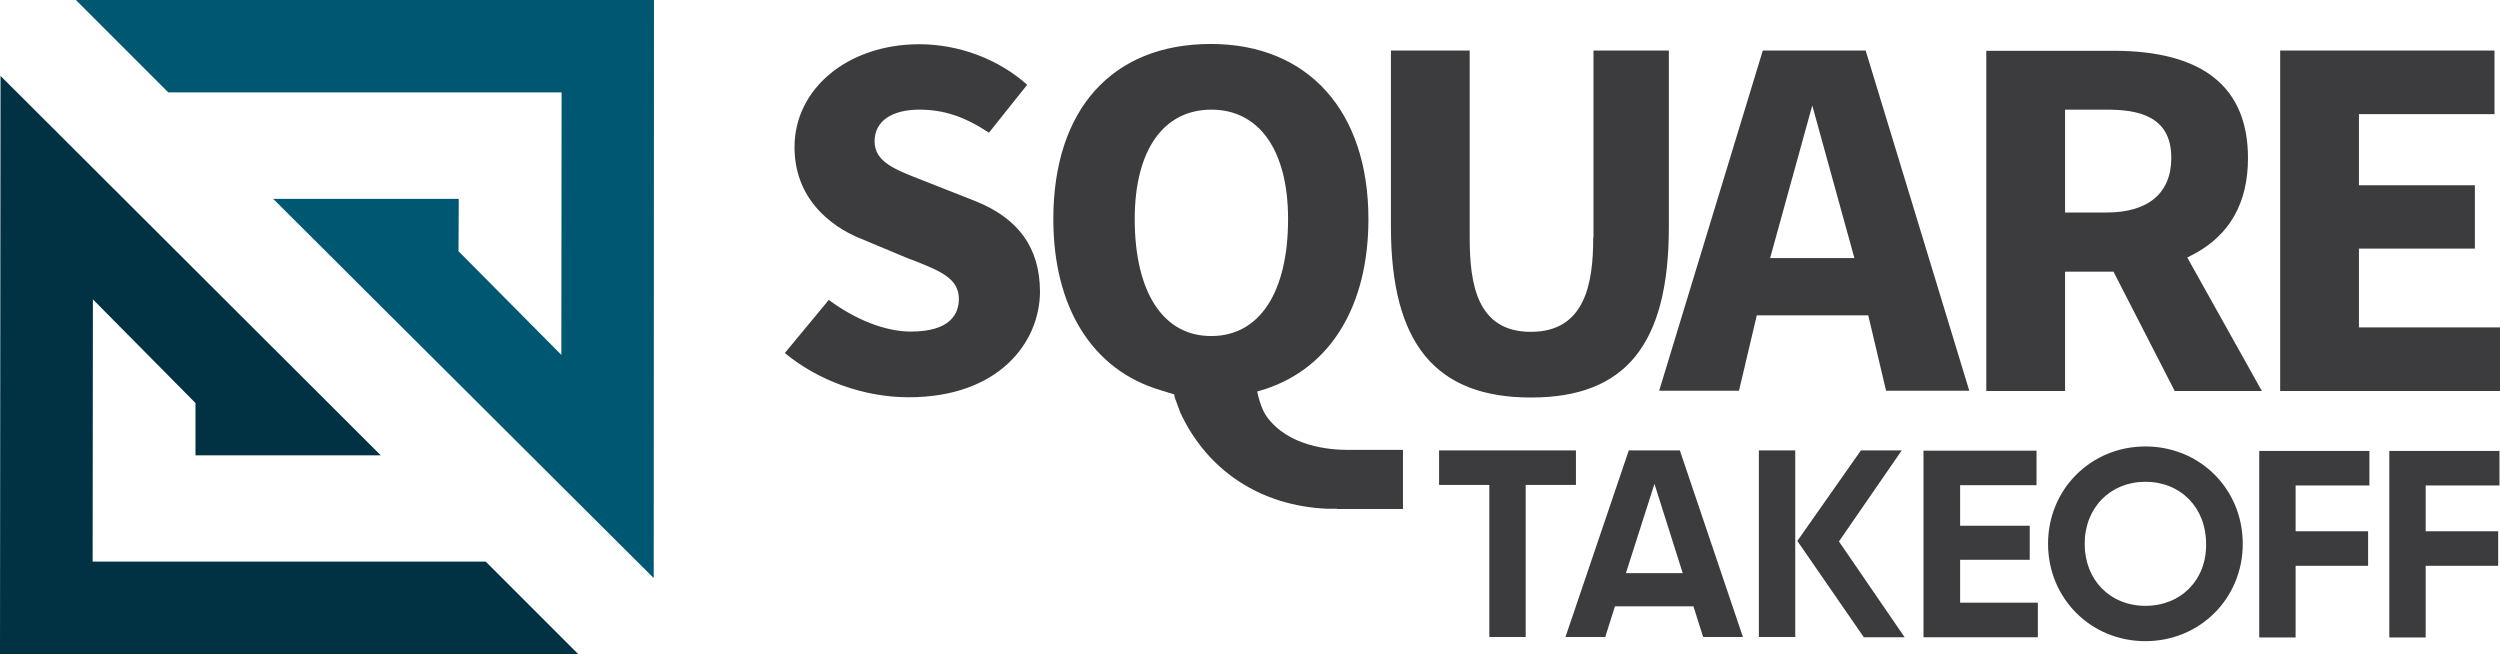
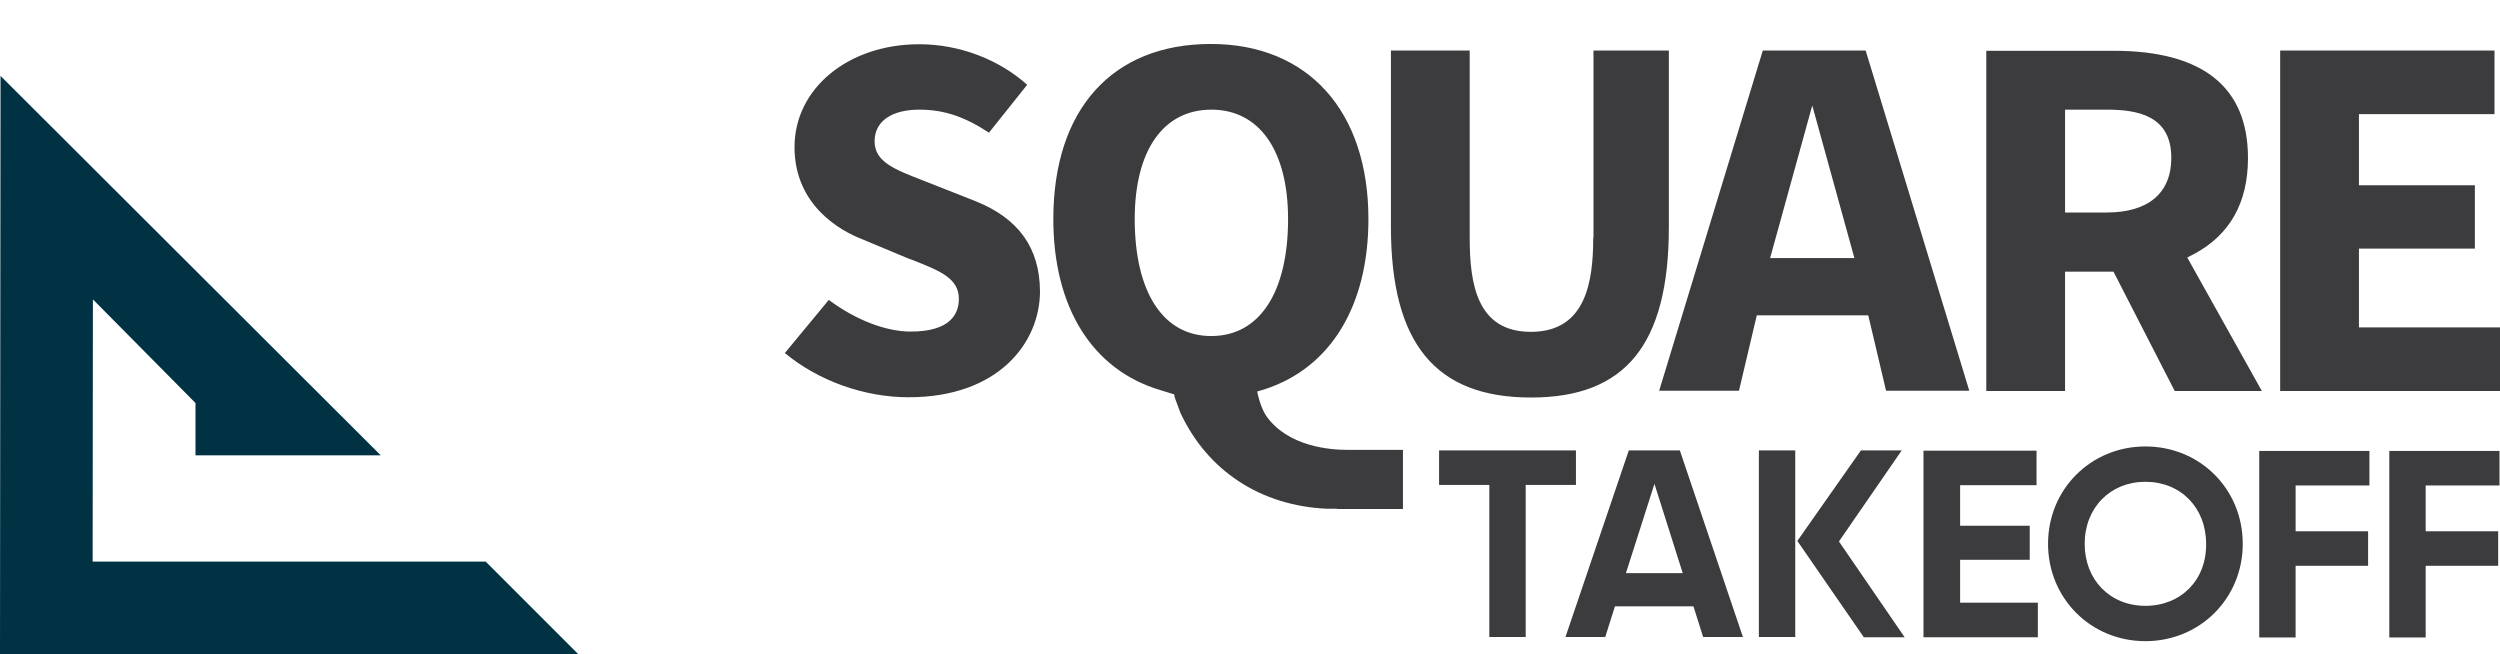
<svg xmlns="http://www.w3.org/2000/svg" viewBox="0 0 955.3 249.9">
-   <path fill="#005771" d="M29 0l35.3 35.3h150.3l-.1 100.3L175.2 96l.1-20h-70.9l145.4 144.9.1-220.9z" />
  <path fill="#003244" d="M35.4 214.6l.1-100.2L74.7 154v20h70.8L.2 29 0 249.9h220.9l-35.3-35.3z" />
  <path d="M549.9 172.1v13.2h19.2v58.1H583v-58.1h19.2v-13.2h-52.3zm92 0h-19.5l-24.2 71.3h15.2l3.7-11.7h30l3.7 11.7H666l-24.1-71.3zM621.3 219l10.9-34.1L643 219h-21.7zm50.8-46.9v71.3H686v-71.3h-13.9zm30.6 34.8l24-34.8h-15.6l-24.3 34.6 25.4 36.8h15.6l-25.1-36.6zm46.3 23.3v-16.3h26.6v-13H749v-15.5h29.2v-13.2H735v71.3h43.7v-13.2H749v-.1zm70.8-59.6c-20.8 0-37.2 16.3-37.2 37.2 0 20.8 16.3 37.2 37.2 37.2 20.8 0 37.2-16.3 37.2-37.2s-16.3-37.2-37.2-37.2zm0 60.9c-13.5 0-23.2-9.9-23.2-23.7s9.8-23.7 23.2-23.7c13.5 0 23.2 9.9 23.2 23.7.2 13.8-9.6 23.7-23.2 23.7zm85.6-46v-13.2h-42.1v71.3h13.9v-27.4h27.7V203h-27.7v-17.5h28.2zm49.7 0v-13.2H913v71.3h13.9v-27.4h27.7V203h-27.7v-17.5h28.2zM372.6 76.8l-16.5-6.5c-1.1-.4-2.2-.9-3.3-1.3-10.8-4.2-18.6-7.1-18.6-15 0-7.6 6.4-12.1 17.1-12.1 9.3 0 17.2 2.6 26.6 8.8l14.6-18.3c-10.9-9.8-26.1-15.5-41.2-15.5-27.2 0-47.7 16.9-47.7 39.3 0 22.5 17.9 32.1 25.6 35.1l17 7.1c1 .4 1.9.8 2.9 1.1 10 4 17.3 6.8 17.3 14.7 0 5.7-3.2 12.5-18.4 12.5-9.6 0-21.1-4.5-31.3-12.1l-16.8 20.3c12.8 10.6 30.3 16.9 47.3 16.9 34.5 0 50.2-21 50.2-40.5-.1-16.6-8.2-27.9-24.8-34.5zM483.9 159c-.8-1.1-2.5-4.4-3.5-9.4 1.1-.3 2.1-.6 3-.9 25.1-8.2 39.5-31.9 39.5-65 0-41.3-23.1-66.9-60.2-66.9-37.7 0-60.2 25-60.2 66.9 0 33.8 14.9 57.7 41 65.4l5.2 1.6c.1.7.2 1.2.2 1.2.8 2.2 1.9 5.2 2.1 5.7 10.3 22.3 30.8 35.7 56.1 36.8h3.8v.1h25.2v-22.6h-21.3c-6.5 0-22.6-1.2-30.9-12.9zm-50.3-75.3c0-26.2 10.9-41.8 29.3-41.8 18.3 0 29.3 15.6 29.3 41.8 0 28-10.9 44.7-29.3 44.7-18.4.1-29.3-16.7-29.3-44.7zm175.2 7.1c0 16.7-2.7 36-23.8 36-20.6 0-23.4-18.2-23.4-36V19.3h-30.1v67.4c0 44.5 17 65.2 53.5 65.2 18.2 0 31.2-5.1 39.8-15.6 8.7-10.7 12.9-26.9 12.9-49.6V19.3h-28.8v71.5h-.1zm64.8-71.5l-39.6 130h30.5l6.8-28.8h42.6l6.8 28.8h31.8l-39.6-130h-39.3zm2.8 79.3l16.1-58.3 16.1 58.3h-32.2zM838.5 97c13.6-7.3 20.5-19.6 20.5-36.6 0-27.2-17.3-41-51.4-41H759v130h30.1v-45.6h18.5l23.4 45.6h33.3l-28.5-51 2.7-1.4zM805 81.2h-15.9V41.9H805c11.5 0 24.7 2.1 24.7 18.4 0 13.5-8.8 20.9-24.7 20.9zm96.4 43.9V95h44.3V70.8h-44.3V43.6h51.8V19.3h-81.9v130.1h84v-24.3z" fill="#3c3b3d" />
</svg>